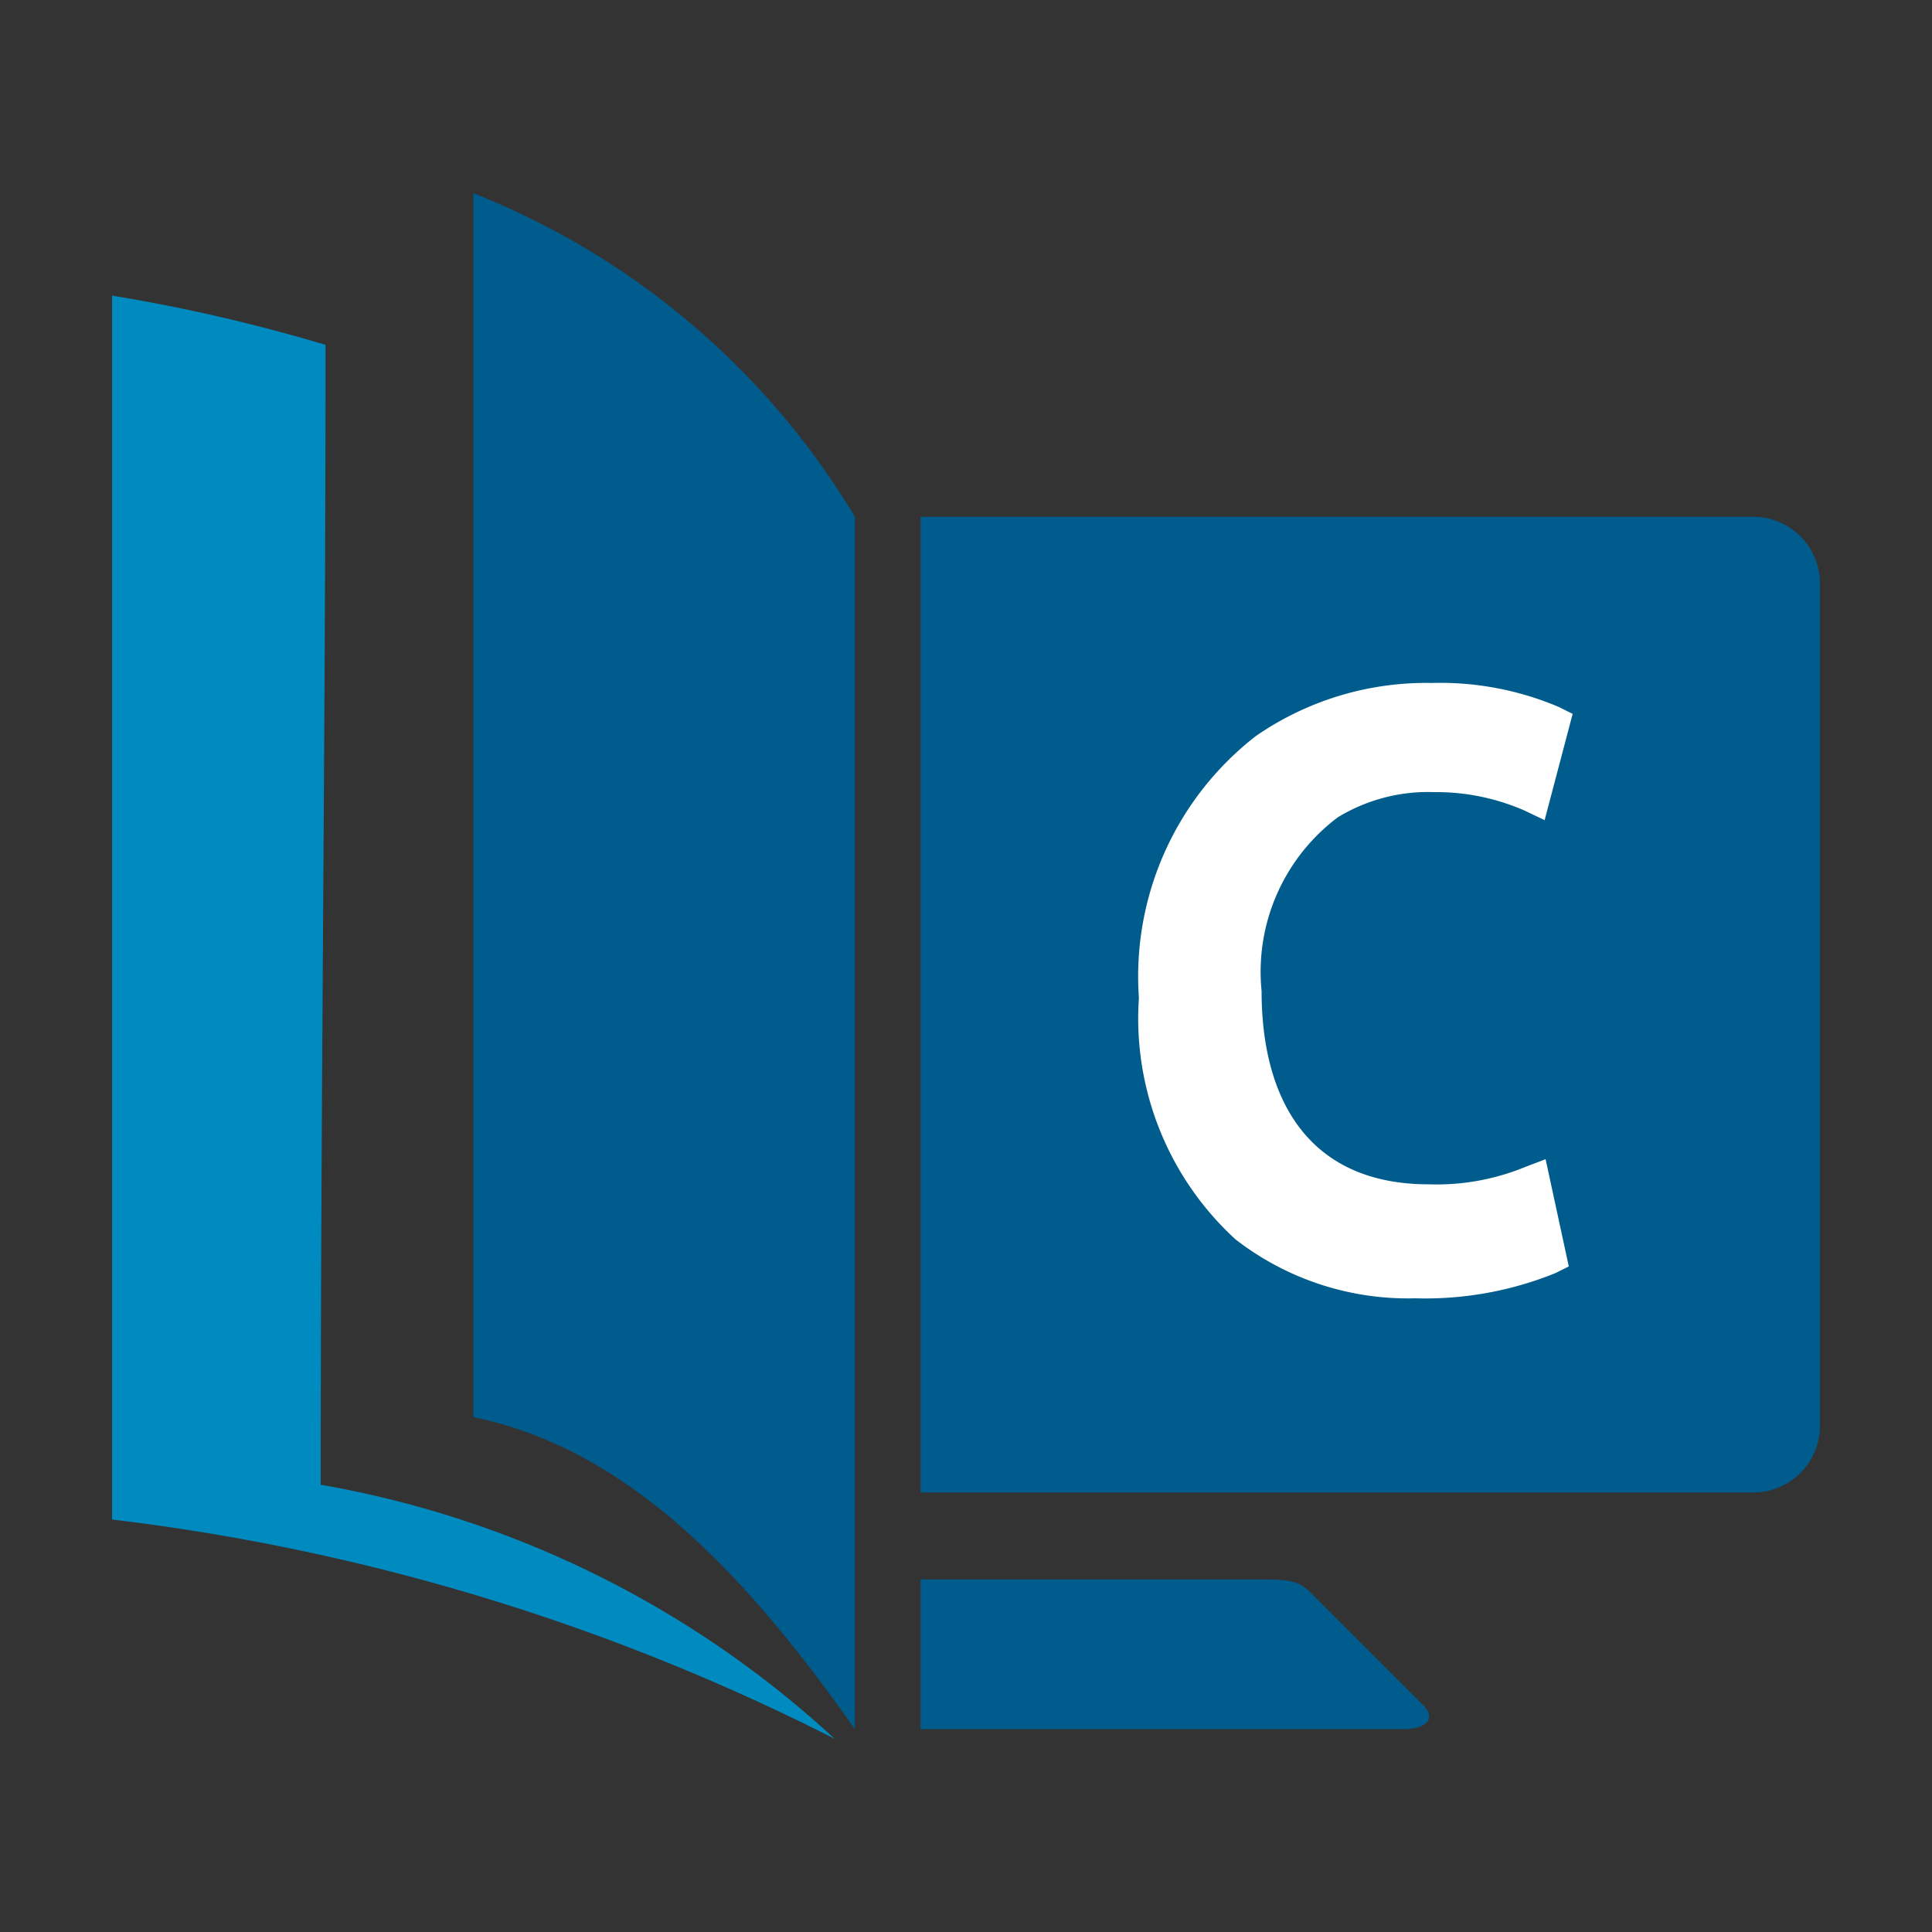
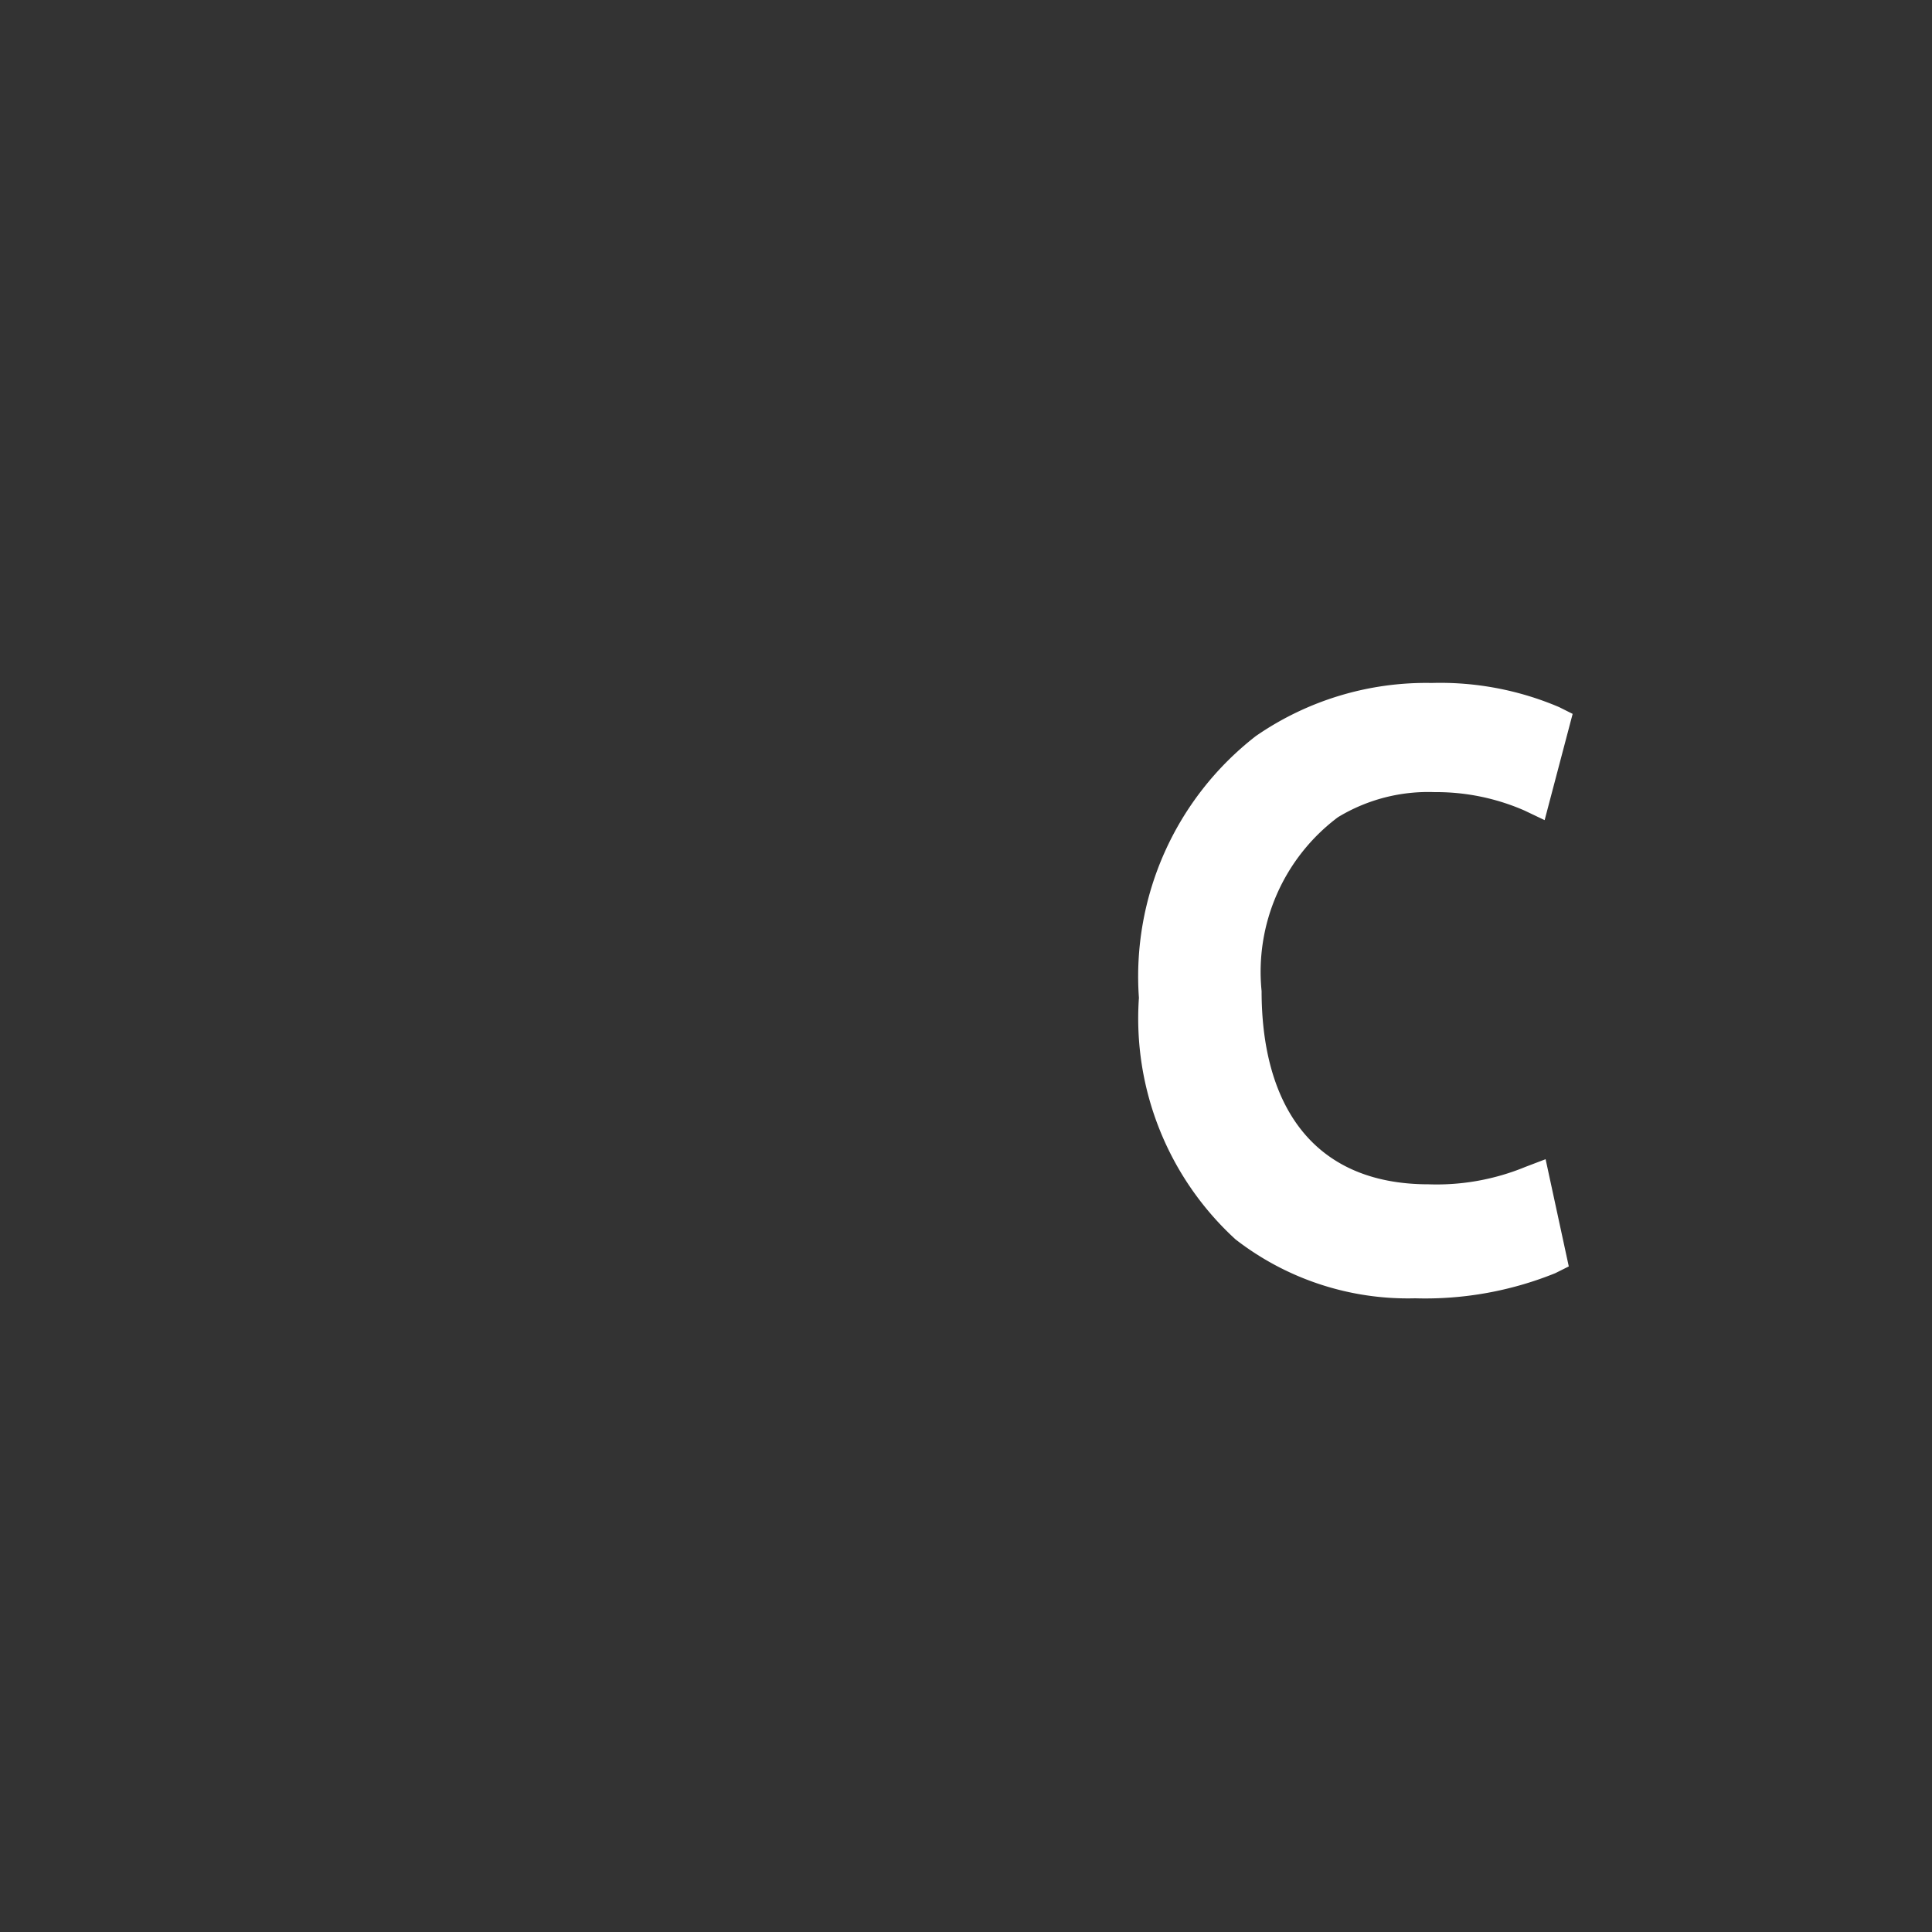
<svg xmlns="http://www.w3.org/2000/svg" id="ab38b6bb-122f-4d26-9e90-7b5ab80d7060" data-name="Layer 1" viewBox="0 0 20 20">
  <rect x="0" y="0" width="20" height="20" fill="#333333" stroke="none" />
-   <path d="M9.53,5.35h8.62a.69.69,0,0,1,.69.69v8.72a.69.69,0,0,1-.69.69H9.53V5.35Z" style="fill:#005c8d" />
-   <path d="M9.53,17.9h5c.23,0,.36-.11.18-.27l-1.1-1.1c-.14-.15-.2-.18-.54-.18H9.53V17.9Z" style="fill:#005c8d" />
-   <path d="M8.85,5.35V17.9C7.73,16.31,6.51,15,4.9,14.67V2A8.06,8.06,0,0,1,8.85,5.35Z" style="fill:#005c8d;fill-rule:evenodd" />
-   <path d="M8.64,18a22.35,22.35,0,0,0-7.48-2.27V3.06a17.75,17.75,0,0,1,2.21.51c0,4-.05,7.81-.05,11.8A10.49,10.49,0,0,1,8.64,18Z" style="fill:#008bc0;fill-rule:evenodd" />
  <path d="M16,12l.24,1.11-.14.07a3.59,3.59,0,0,1-1.45.26,2.91,2.91,0,0,1-1.86-.61,3.1,3.1,0,0,1-1-2.5A3.15,3.15,0,0,1,13,7.62a3.1,3.1,0,0,1,1.82-.55,3.14,3.14,0,0,1,1.32.25l.14.07-.29,1.1-.21-.1a2.28,2.28,0,0,0-.93-.19,1.8,1.8,0,0,0-1,.26,2,2,0,0,0-.79,1.8c0,1.14.5,2,1.73,2a2.41,2.41,0,0,0,1-.18L16,12Z" style="fill:#fff;fill-rule:evenodd" />
</svg>